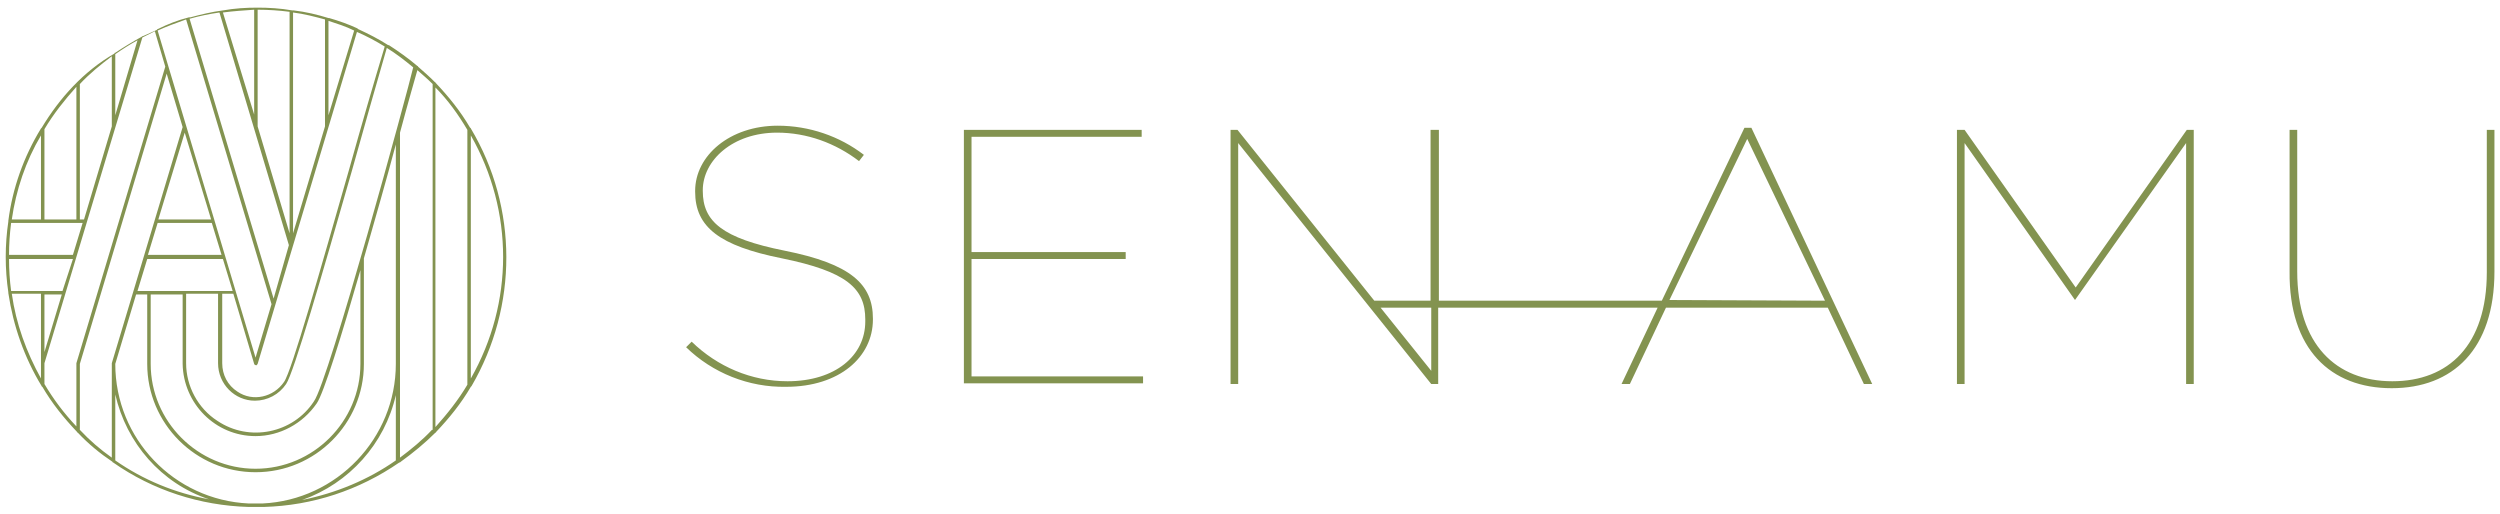
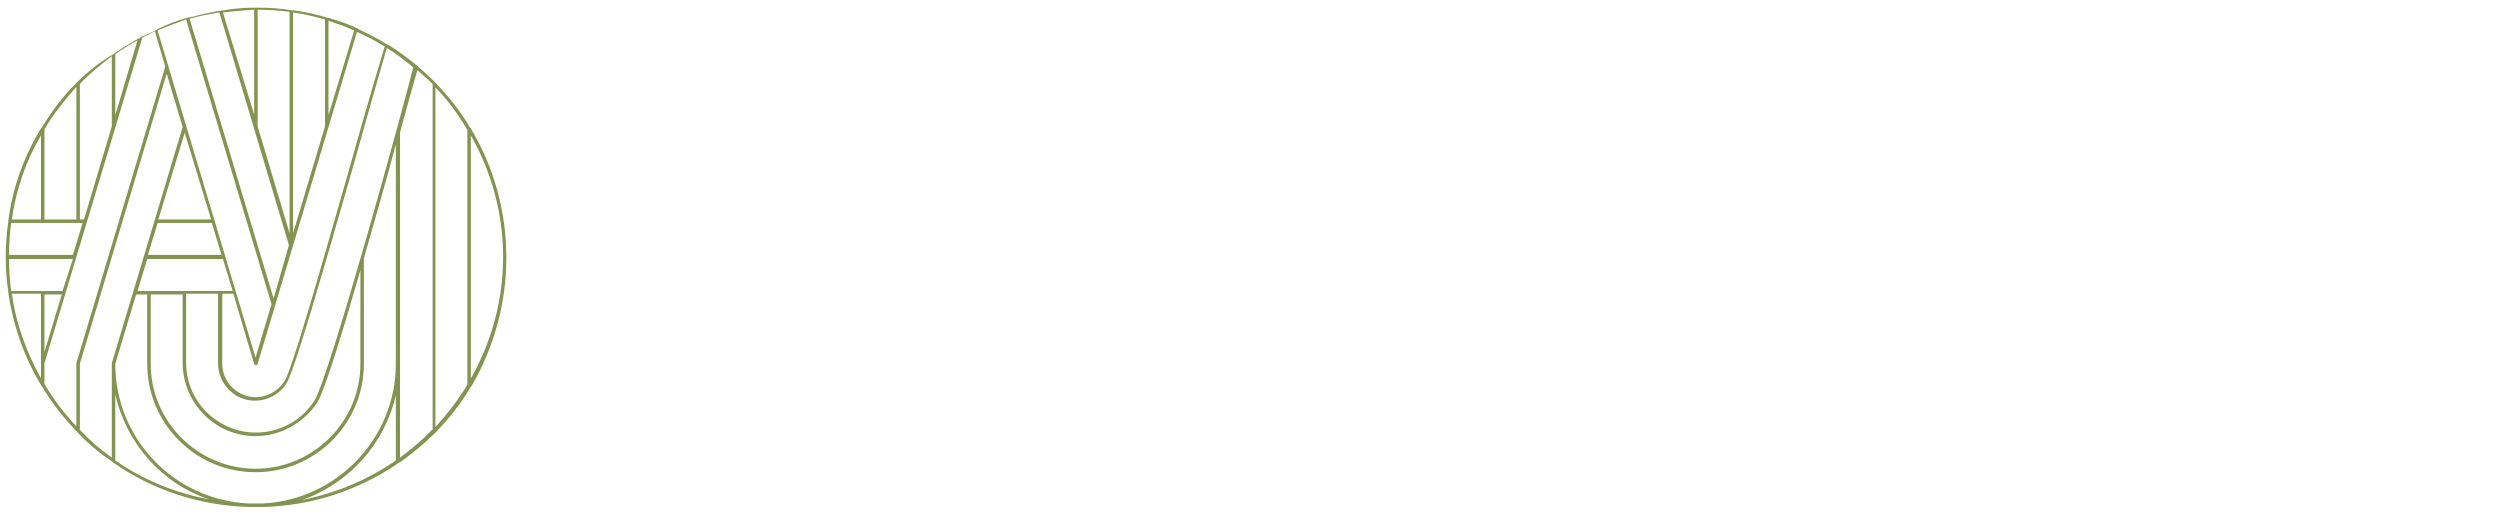
<svg xmlns="http://www.w3.org/2000/svg" version="1.1" id="レイヤー_1" x="0px" y="0px" viewBox="0 0 360 74" style="enable-background:new 0 0 360 74;" xml:space="preserve">
  <style type="text/css">
	.st0{fill:#839350;}
</style>
  <g id="レイヤー_2_1_">
    <g id="デザインメイン要素">
-       <path class="st0" d="M281.8,18.7h1.1l16,22.7l16-22.7h1v36.6h-1.1V20.6l-16,22.6l0,0l-15.9-22.6v34.7h-1.1V18.7z M329.7,39.1V18.7    h1.1v20.4c0,10.5,5.6,15.8,13.7,15.8s13.6-5.2,13.6-15.7V18.7h1.1v20.4c0,11.2-6,16.8-14.8,16.8S329.6,50.3,329.7,39.1L329.7,39.1    z M98.8,50l0.8-0.8c3.7,3.6,8.6,5.7,13.8,5.7c6.9,0,11.2-3.7,11.2-8.6V46c0-4.5-2.7-6.9-12-8.8c-9-1.8-12.5-4.5-12.5-9.6v-0.1    c0-5.1,5-9.4,11.9-9.4c4.5,0,8.9,1.5,12.4,4.2l-0.7,0.9c-3.4-2.6-7.5-4.1-11.8-4.1c-6.4,0-10.7,4-10.7,8.3v0.1    c0,4.4,2.8,6.8,11.8,8.6c9.5,1.9,12.7,4.8,12.7,9.8V46c0,5.4-4.8,9.7-12.5,9.7C107.8,55.8,102.6,53.7,98.8,50z M138.8,18.7h25.6v1    h-24.5v16.6h22.2v1h-22.2v16.9h24.7v1h-25.8V18.7z M252.2,18.4h-1l-11.9,24.9h-32.1V18.7H206v24.6h-8.1l-19.7-24.6h-1v36.6h1.1    V20.6l27.8,34.7h1v-11h31.6l-5.2,11h1.2l5.2-11h23.3l5.2,11h1.2L252.2,18.4z M206.1,53.4l-7.3-9.1h7.3V53.4z M240.4,43.2L251.6,20    l11.2,23.3L240.4,43.2L240.4,43.2z" />
      <path class="st0" d="M67.8,18.5c0,0,0-0.1-0.1-0.1c-1.4-2.4-3.1-4.5-5-6.5c0-0.1-0.1-0.1-0.1-0.1c-0.8-0.8-1.6-1.5-2.4-2.2    c0-0.1-0.1-0.1-0.1-0.1c-1.3-1.1-2.7-2.1-4.1-3h-0.1l0,0c-1.4-0.9-2.8-1.6-4.3-2.3c0,0-0.1,0-0.1-0.1l0,0    c-1.3-0.6-2.7-1.1-4.1-1.5h-0.1l0,0c-1.6-0.5-3.3-0.9-5-1.1h-0.1h-0.1c-1.7-0.3-3.4-0.4-5-0.4c-1.7,0-3.3,0.1-5,0.4l0,0    c-1.6,0.2-3.2,0.6-4.7,1h-0.1h-0.1c-1.6,0.4-3.1,1-4.5,1.7l0,0c0,0-0.1,0-0.1,0.1c-0.7,0.3-1.3,0.6-2,0.9c-0.1,0-0.1,0-0.2,0.1    c-1.3,0.7-2.6,1.5-3.8,2.3c-0.1,0-0.1,0-0.1,0.1C12,10.3,8.6,14.1,6,18.4l-0.1,0.1c-2.5,4.1-4.1,8.6-4.7,13.3v0.1l0,0    c-0.5,3.4-0.5,6.8,0,10.2l0,0c0,0,0,0,0,0.1c0.7,4.7,2.3,9.3,4.8,13.4c0,0,0,0.1,0.1,0.1c1.4,2.4,3.1,4.5,5,6.5    c0,0.1,0.1,0.1,0.1,0.1c1.5,1.6,3.2,3,5,4.2c0,0.1,0.1,0.1,0.1,0.1c5.7,4,12.5,6.2,19.5,6.4h1.1H38c7-0.2,13.7-2.4,19.5-6.4    c0.1,0,0.1,0,0.2-0.1c1.8-1.3,3.5-2.7,5-4.2c0.1,0,0.1-0.1,0.1-0.1c1.9-2,3.6-4.1,5-6.5l0.1-0.1C74.6,44.1,74.6,29.9,67.8,18.5    L67.8,18.5z M47.3,3c1.2,0.4,2.5,0.8,3.7,1.4l-3.7,12.2V3z M42.2,1.8c1.6,0.2,3.1,0.6,4.6,1v15.4l-4.6,15.4V1.8z M51.4,4.6    c1.4,0.6,2.7,1.3,4,2.1C53.8,12,52,18.2,50.3,24.3C46.2,38.6,42,53.5,40.9,55c-1.5,2.2-4.5,2.9-6.7,1.4C32.8,55.5,32,54,32,52.3    v-10h1.6l3,10.1c0,0.1,0.2,0.2,0.3,0.2s0.1-0.1,0.2-0.2L51.4,4.6z M36.8,62.8c3.5,0,6.8-1.8,8.8-4.7l0,0c1-1.4,3.6-9.8,6.3-19.2    v13.5c0,8.3-6.8,15.1-15.1,15.1s-15.1-6.8-15.1-15.1v-10h4.6v10C26.4,58.1,31,62.8,36.8,62.8z M19.8,41.9l1.4-4.6h10.9l1.4,4.6    H19.8z M30.5,32.1l1.4,4.6H21.3l1.4-4.6H30.5z M22.8,31.6l3.8-12.5l3.8,12.5H22.8z M37.1,1.4c1.5,0,3.1,0.1,4.6,0.3v31.9    l-4.6-15.4V1.4z M36.6,1.4v15.1L32.1,1.8C33.6,1.6,35.1,1.5,36.6,1.4z M31.6,1.8l10,33.5L39.4,43L27.3,2.7    C28.7,2.3,30.2,2,31.6,1.8z M26.8,2.8l12.3,41l-2.3,7.7L22.7,4.4C24,3.8,25.4,3.3,26.8,2.8L26.8,2.8z M16.6,7.8    c1-0.7,2.1-1.4,3.2-2l-3.2,10.8V7.8z M11.5,12.1c1.4-1.5,3-2.8,4.6-4v10.1l-4,13.4h-0.6V12.1z M6.4,18.6c1.3-2.2,2.9-4.2,4.6-6.1    v19.1H6.4V18.6z M5.9,19.5v12.1H1.7C2.3,27.4,3.7,23.2,5.9,19.5z M1.6,32.1h10.3l-1.4,4.6H1.3C1.3,35.2,1.4,33.7,1.6,32.1z     M5.9,54.5c-2.1-3.8-3.6-7.9-4.2-12.2h4.2V54.5z M1.6,41.9c-0.2-1.5-0.3-3.1-0.3-4.6h9.2L9,41.9H1.6z M8.9,42.4l-2.5,8.3v-8.3H8.9    z M11,52.3L11,52.3v9.1c-1.8-1.9-3.3-3.9-4.6-6.1v-3L20.5,5.4c0.6-0.3,1.2-0.6,1.8-0.9l1.5,5.1L11,52.3z M16.1,52.3L16.1,52.3    v13.6c-1.7-1.2-3.2-2.5-4.6-4v-9.5L24,10.6l2.3,7.7L16.1,52.3z M16.6,66.3v-9.5c1.6,7,6.6,12.8,13.5,15.1    C25.2,71,20.6,69.1,16.6,66.3L16.6,66.3z M57,66.3c-4,2.8-8.6,4.7-13.5,5.7c6.8-2.4,11.9-8.1,13.5-15.1V66.3z M57,52.4    c0,10.7-8.5,19.6-19.2,20.1c-0.3,0-0.7,0-1,0s-0.7,0-1,0C25.1,72,16.6,63.2,16.6,52.4l3-10h1.6v10c0,8.6,7,15.6,15.6,15.6    s15.6-7,15.6-15.6V37.2c1.6-5.6,3.3-11.5,4.6-16.4V52.4z M45.2,57.8L45.2,57.8c-3,4.6-9.3,5.9-13.9,2.8c-2.8-1.8-4.5-5-4.5-8.3    v-10h4.6v10c0,3,2.4,5.4,5.3,5.4c1.8,0,3.5-0.9,4.5-2.4c1.1-1.6,5.2-15.8,9.5-30.8c1.7-6.1,3.5-12.4,5-17.6    c1.3,0.8,2.6,1.8,3.8,2.8C58.8,12.8,47.3,55,45.2,57.8z M62.2,61.9c-1.4,1.5-3,2.8-4.6,4V19.1c1.2-4.5,2.2-7.9,2.5-9    c0.8,0.7,1.5,1.3,2.2,2v49.8H62.2z M67.3,55.4c-1.3,2.2-2.9,4.2-4.6,6.1V12.6c1.8,1.8,3.3,3.9,4.6,6.1V55.4z M67.8,19.5    c6.2,10.9,6.2,24.1,0,35V19.5z" />
    </g>
  </g>
</svg>